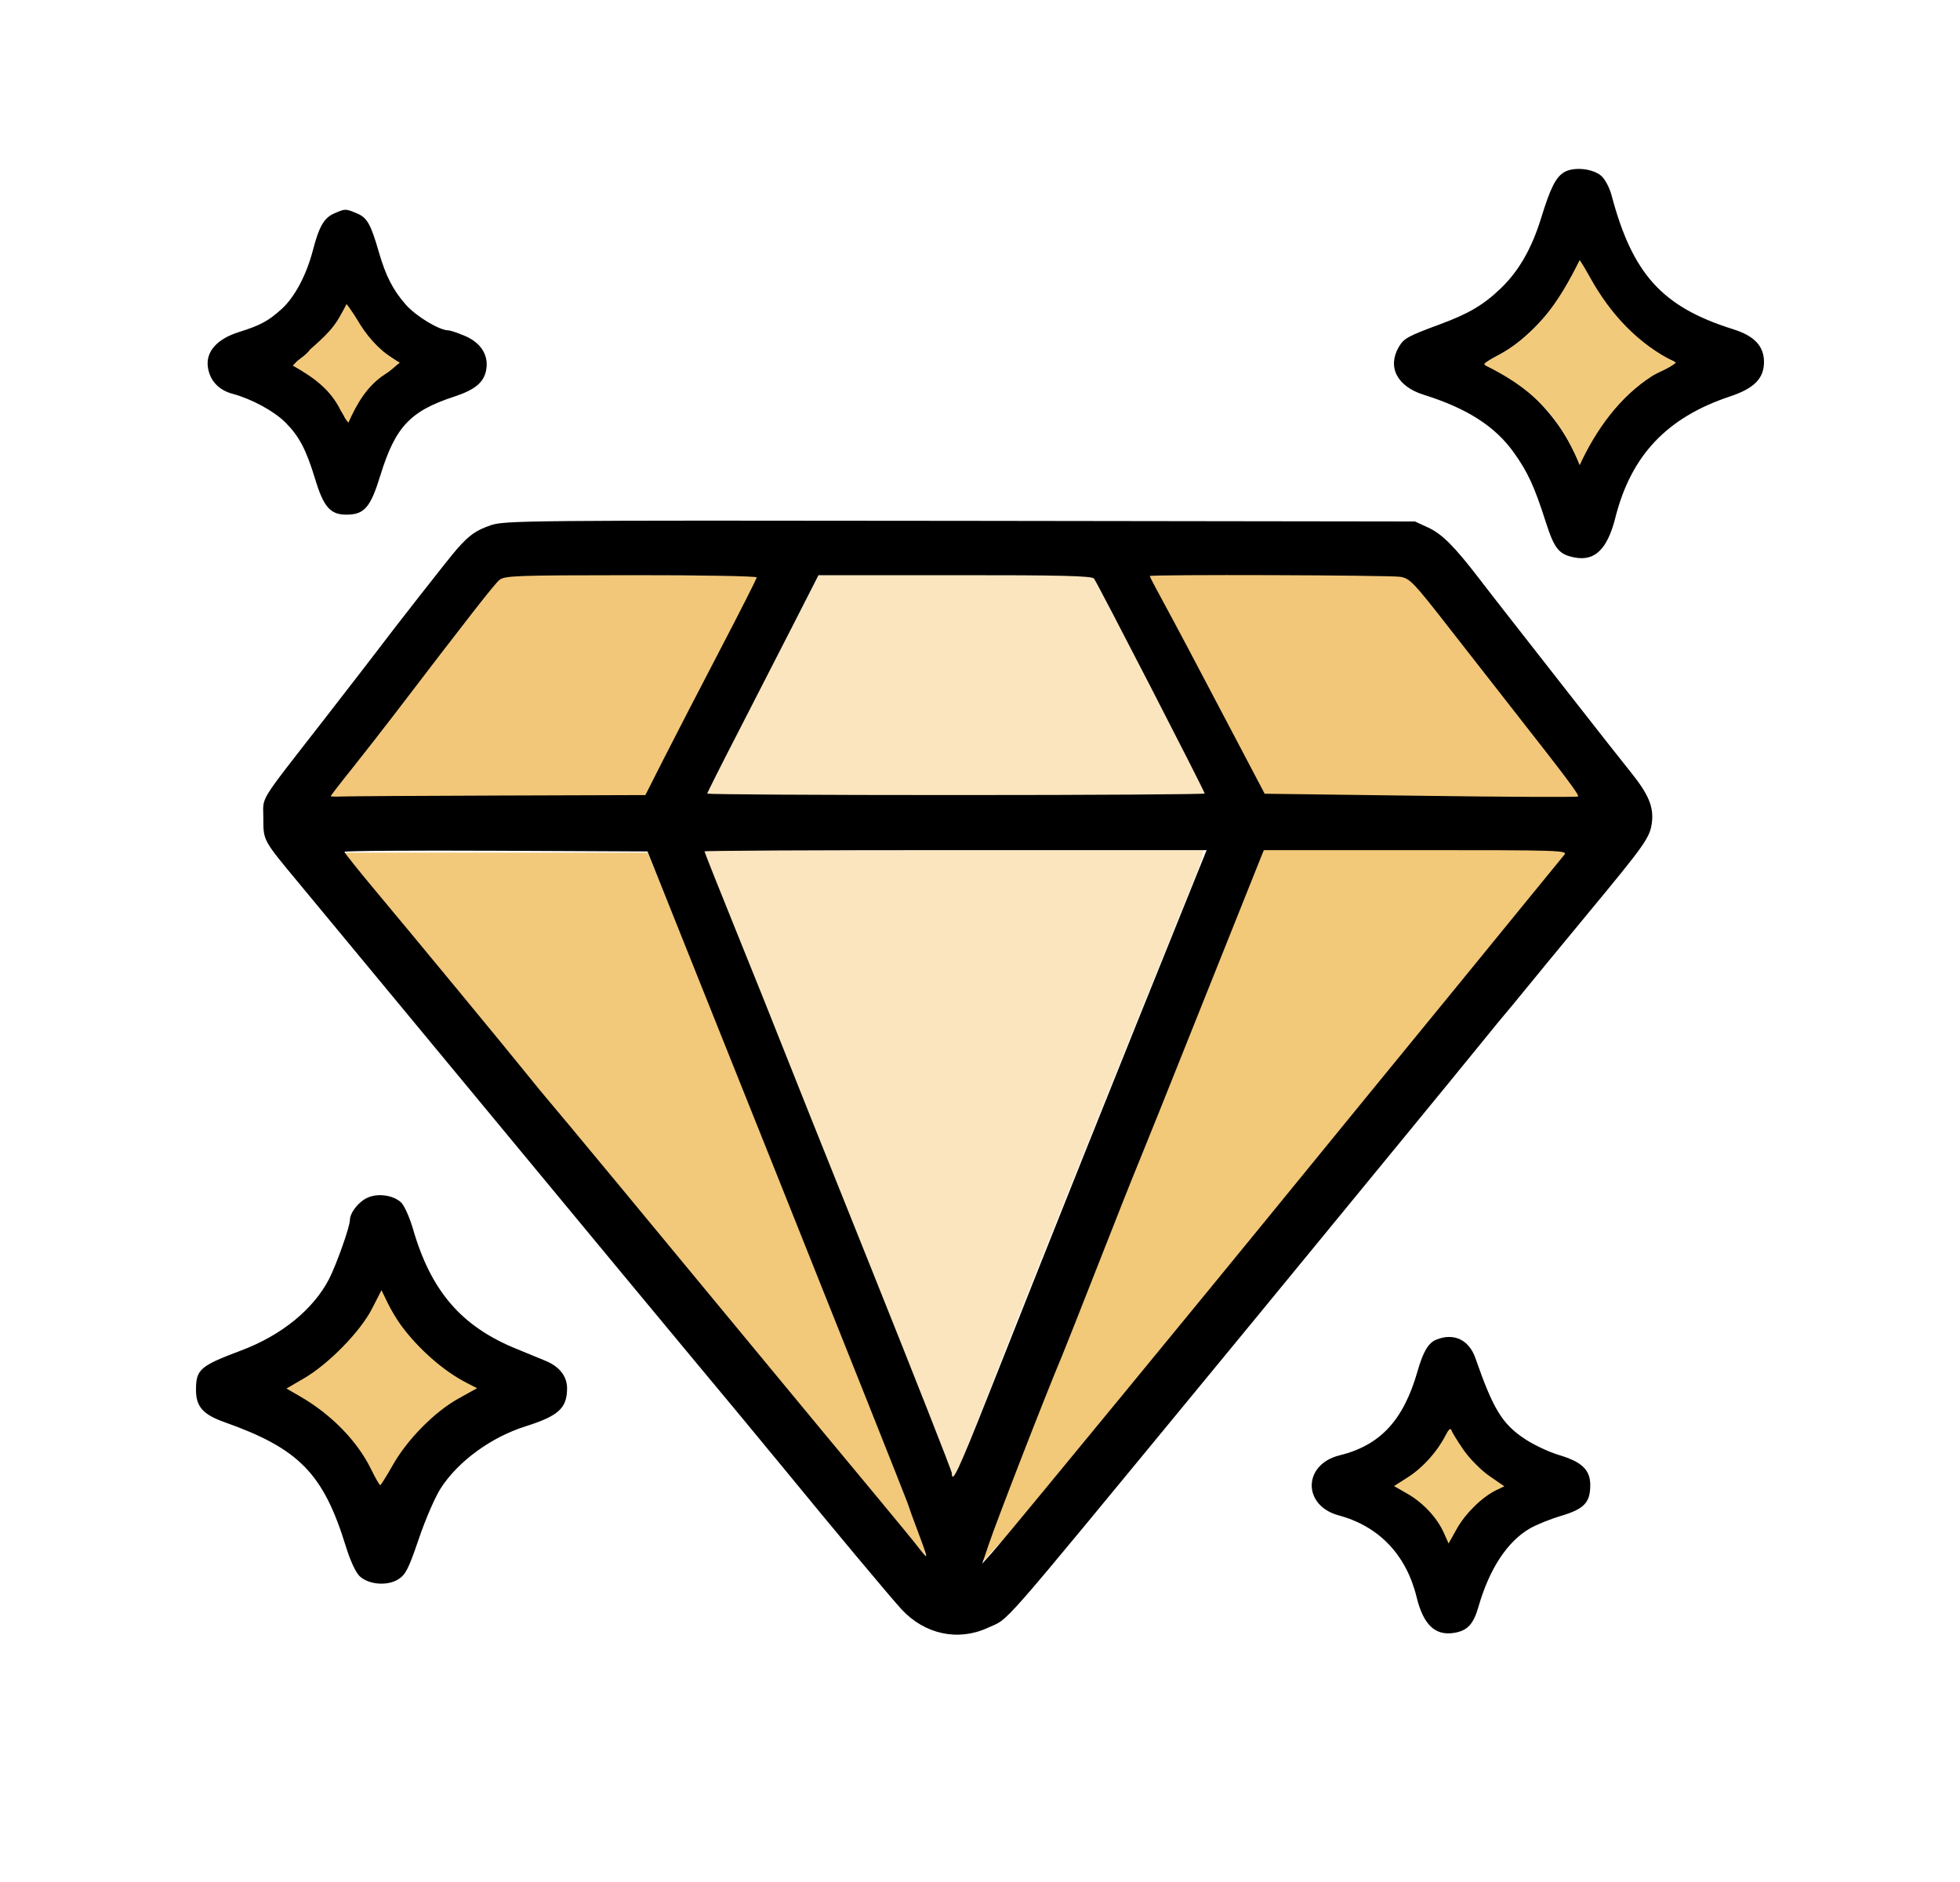
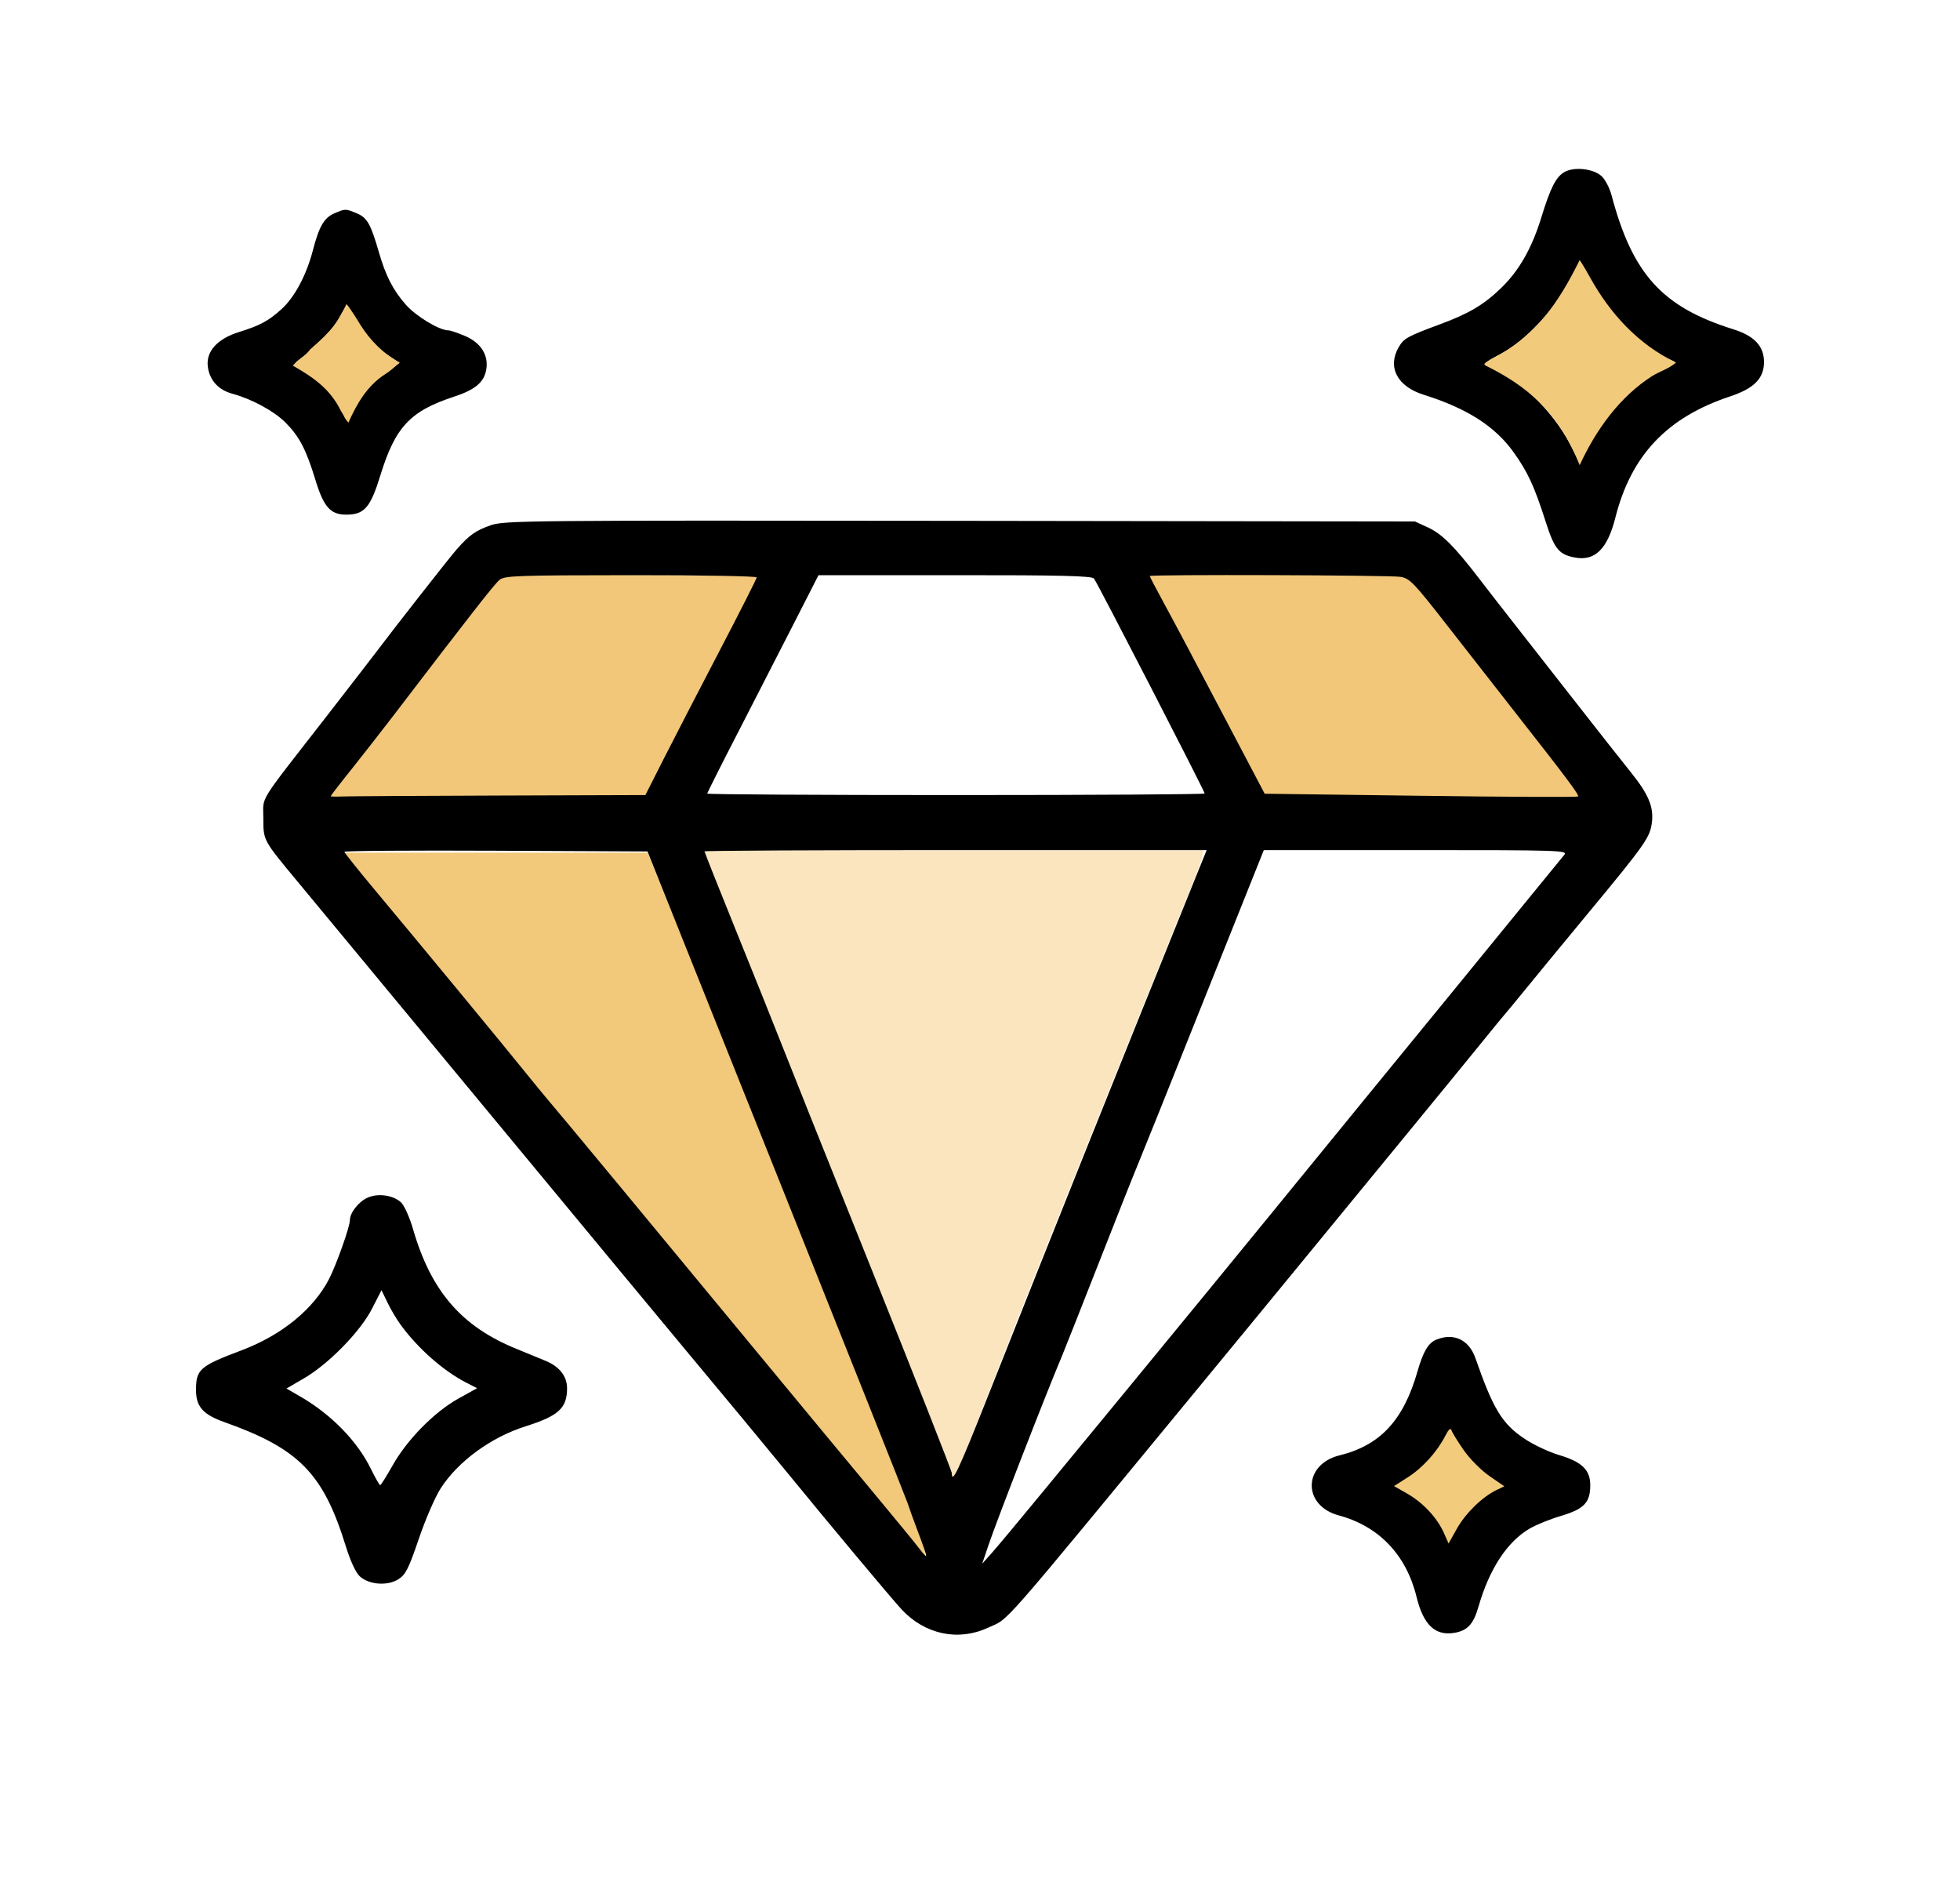
<svg xmlns="http://www.w3.org/2000/svg" width="25" height="24" viewBox="0 0 25 24" fill="none">
  <path d="M8.976 10.844C11.079 10.844 13.183 10.844 15.35 10.844C15.328 10.955 15.304 11.04 15.262 11.143C15.243 11.191 15.243 11.191 15.223 11.239C15.209 11.273 15.195 11.308 15.181 11.343C15.165 11.381 15.15 11.418 15.135 11.456C15.102 11.538 15.069 11.62 15.035 11.702C14.981 11.836 14.927 11.969 14.873 12.103C14.854 12.15 14.835 12.197 14.816 12.245C14.806 12.269 14.796 12.293 14.786 12.318C14.755 12.394 14.725 12.469 14.694 12.545C14.44 13.174 14.187 13.803 13.934 14.432C13.881 14.565 13.827 14.697 13.774 14.83C13.405 15.748 13.038 16.666 12.678 17.587C12.631 17.708 12.584 17.829 12.537 17.95C12.509 18.02 12.482 18.089 12.455 18.159C12.415 18.263 12.374 18.366 12.334 18.47C12.316 18.517 12.316 18.517 12.297 18.565C12.286 18.593 12.275 18.622 12.263 18.651C12.254 18.676 12.244 18.701 12.234 18.727C12.206 18.787 12.202 18.823 12.145 18.88C12.135 18.854 12.128 18.792 12.117 18.765C11.836 18.051 11.552 17.338 11.266 16.625C11.184 16.42 11.102 16.214 11.019 16.008C10.979 15.906 10.938 15.804 10.897 15.702C10.881 15.663 10.866 15.624 10.85 15.585C10.842 15.566 10.835 15.547 10.827 15.528C10.724 15.271 10.724 15.271 10.685 15.172C10.657 15.104 10.63 15.036 10.603 14.968C10.526 14.775 10.449 14.582 10.371 14.389C10.093 13.692 9.814 12.996 9.533 12.301C9.51 12.243 9.487 12.185 9.464 12.128C9.427 12.036 9.39 11.944 9.353 11.853C9.332 11.801 9.311 11.749 9.29 11.697C9.231 11.551 9.172 11.405 9.111 11.259C9.101 11.236 9.091 11.213 9.082 11.19C9.064 11.149 9.047 11.108 9.03 11.068C8.996 10.988 8.976 10.932 8.976 10.844Z" fill="#FAE5BE" />
-   <path d="M16.089 10.827C17.372 10.827 18.711 10.827 20.033 10.827C19.923 10.974 19.725 11.25 19.605 11.388C19.488 11.523 19.375 11.659 19.264 11.799C19.183 11.901 19.1 12.002 19.017 12.104C19.001 12.124 18.985 12.144 18.969 12.164C18.817 12.35 18.665 12.536 18.513 12.722C18.387 12.875 18.262 13.029 18.137 13.183C18.121 13.202 18.105 13.222 18.089 13.242C18.009 13.339 17.93 13.437 17.851 13.534C17.657 13.774 17.461 14.013 17.264 14.251C17.147 14.393 17.031 14.535 16.915 14.677C16.85 14.756 16.785 14.835 16.721 14.914C16.68 14.964 16.639 15.014 16.598 15.064C16.448 15.247 16.298 15.43 16.148 15.613C16.012 15.777 15.877 15.941 15.743 16.106C15.7 16.159 15.657 16.211 15.614 16.263C15.593 16.289 15.572 16.315 15.55 16.342C15.099 16.892 15.099 16.892 15.034 16.971C14.993 17.021 14.953 17.071 14.912 17.122C14.762 17.305 14.611 17.488 14.461 17.67C14.367 17.784 14.273 17.899 14.179 18.013C14.086 18.127 13.992 18.239 13.897 18.351C13.785 18.483 13.676 18.616 13.568 18.751C13.478 18.864 13.387 18.976 13.295 19.087C13.267 19.122 13.238 19.156 13.21 19.19C12.989 19.459 12.775 19.637 12.549 19.902C12.52 19.845 12.52 19.845 12.553 19.736C12.569 19.689 12.586 19.641 12.603 19.594C12.613 19.569 12.622 19.543 12.631 19.517C12.736 19.226 12.848 18.939 12.961 18.652C12.984 18.594 13.007 18.537 13.029 18.479C13.193 18.063 13.359 17.648 13.525 17.233C13.656 16.907 13.785 16.581 13.914 16.255C14.07 15.859 14.227 15.463 14.386 15.067C14.498 14.789 14.609 14.511 14.72 14.233C14.788 14.062 14.856 13.892 14.925 13.722C14.953 13.652 14.98 13.582 15.008 13.512C15.361 12.632 15.737 11.707 16.089 10.827Z" fill="#F2C879" />
  <path d="M4.402 10.873C5.676 10.873 6.949 10.873 8.261 10.873C8.918 12.482 8.918 12.482 9.143 13.049C9.169 13.114 9.195 13.179 9.221 13.244C9.287 13.409 9.353 13.575 9.418 13.741C9.485 13.908 9.551 14.075 9.618 14.242C9.631 14.275 9.644 14.308 9.657 14.341C9.683 14.407 9.709 14.473 9.735 14.538C9.774 14.634 9.812 14.73 9.85 14.826C10.053 15.338 10.258 15.848 10.462 16.359C10.488 16.423 10.514 16.487 10.54 16.552C10.592 16.684 10.592 16.684 10.645 16.816C11.349 18.572 11.349 18.572 11.624 19.292C11.644 19.345 11.664 19.397 11.685 19.45C11.696 19.481 11.708 19.512 11.72 19.545C11.731 19.572 11.741 19.599 11.752 19.627C11.776 19.699 11.793 19.77 11.806 19.845C11.722 19.764 11.648 19.68 11.575 19.589C11.477 19.468 11.378 19.349 11.277 19.23C11.159 19.092 11.043 18.951 10.928 18.81C10.856 18.723 10.782 18.636 10.709 18.55C10.601 18.423 10.496 18.294 10.394 18.162C10.266 17.997 10.132 17.839 9.994 17.683C9.89 17.563 9.789 17.441 9.691 17.316C9.623 17.231 9.552 17.149 9.481 17.066C9.372 16.938 9.266 16.808 9.163 16.675C9.042 16.518 8.915 16.367 8.785 16.217C8.678 16.093 8.573 15.966 8.469 15.838C8.395 15.748 8.32 15.66 8.245 15.571C8.134 15.441 8.027 15.309 7.921 15.175C7.837 15.072 7.751 14.971 7.665 14.87C7.56 14.746 7.457 14.621 7.355 14.496C7.281 14.406 7.206 14.317 7.13 14.228C7.018 14.097 6.909 13.963 6.801 13.828C6.602 13.578 6.397 13.333 6.194 13.086C6.124 13.002 6.055 12.917 5.985 12.832C5.819 12.63 5.653 12.429 5.483 12.23C5.384 12.113 5.286 11.994 5.188 11.875C5.099 11.765 5.01 11.656 4.92 11.548C4.903 11.527 4.886 11.506 4.869 11.485C4.787 11.386 4.705 11.287 4.621 11.189C4.606 11.172 4.592 11.155 4.576 11.138C4.549 11.106 4.521 11.074 4.494 11.042C4.402 10.936 4.402 10.936 4.402 10.873Z" fill="#F2C87A" />
-   <path d="M10.444 7.333C11.604 7.333 12.781 7.333 13.977 7.333C14.27 7.855 14.27 7.855 14.389 8.1C14.495 8.316 14.606 8.53 14.719 8.744C14.848 8.988 14.974 9.232 15.1 9.478C15.139 9.553 15.178 9.629 15.217 9.704C15.241 9.753 15.266 9.801 15.291 9.849C15.303 9.872 15.314 9.894 15.326 9.917C15.406 10.073 15.35 10.126 15.35 10.158C13.256 10.158 11.162 10.158 9.004 10.158C9.047 10.05 9.093 9.949 9.145 9.845C9.161 9.812 9.178 9.779 9.195 9.745C9.203 9.728 9.212 9.71 9.221 9.693C9.246 9.642 9.272 9.591 9.297 9.54C9.443 9.249 9.595 8.961 9.747 8.672C10.073 8.036 10.112 7.983 10.444 7.333Z" fill="#FAE5BE" />
-   <path d="M14.595 7.325C15.019 7.318 15.443 7.313 15.868 7.31C16.064 7.309 16.262 7.307 16.459 7.303C16.649 7.3 16.839 7.299 17.029 7.298C17.101 7.297 17.174 7.296 17.246 7.295C17.845 7.283 17.951 7.346 18.089 7.451C18.154 7.523 18.2 7.589 18.245 7.675C18.269 7.705 18.294 7.736 18.319 7.766C18.339 7.792 18.359 7.819 18.38 7.846C18.404 7.878 18.427 7.909 18.451 7.941C18.464 7.958 18.477 7.974 18.49 7.992C18.569 8.096 18.649 8.198 18.73 8.301C18.747 8.323 18.764 8.345 18.781 8.368C18.899 8.518 19.016 8.668 19.134 8.818C19.232 8.942 19.328 9.067 19.424 9.192C19.512 9.306 19.6 9.419 19.689 9.532C19.741 9.599 19.794 9.665 19.846 9.732C19.86 9.749 19.873 9.767 19.887 9.784C19.927 9.835 19.967 9.886 20.007 9.937C20.019 9.953 20.031 9.968 20.044 9.984C20.097 10.053 20.133 10.106 20.161 10.189C19.795 10.19 19.364 10.188 18.999 10.188C18.829 10.188 18.659 10.188 18.489 10.189C17.69 10.19 16.892 10.187 16.093 10.158C16.077 10.127 16.06 10.095 16.043 10.062C15.925 9.837 15.806 9.611 15.686 9.386C15.67 9.356 15.67 9.356 15.654 9.325C15.609 9.241 15.565 9.157 15.52 9.073C15.366 8.781 15.212 8.489 15.06 8.196C14.976 8.034 14.889 7.876 14.793 7.721C14.754 7.652 14.681 7.521 14.65 7.449C14.639 7.426 14.629 7.402 14.619 7.379C14.611 7.361 14.619 7.379 14.595 7.325Z" fill="#F2C779" />
+   <path d="M14.595 7.325C15.019 7.318 15.443 7.313 15.868 7.31C16.064 7.309 16.262 7.307 16.459 7.303C16.649 7.3 16.839 7.299 17.029 7.298C17.101 7.297 17.174 7.296 17.246 7.295C17.845 7.283 17.951 7.346 18.089 7.451C18.269 7.705 18.294 7.736 18.319 7.766C18.339 7.792 18.359 7.819 18.38 7.846C18.404 7.878 18.427 7.909 18.451 7.941C18.464 7.958 18.477 7.974 18.49 7.992C18.569 8.096 18.649 8.198 18.73 8.301C18.747 8.323 18.764 8.345 18.781 8.368C18.899 8.518 19.016 8.668 19.134 8.818C19.232 8.942 19.328 9.067 19.424 9.192C19.512 9.306 19.6 9.419 19.689 9.532C19.741 9.599 19.794 9.665 19.846 9.732C19.86 9.749 19.873 9.767 19.887 9.784C19.927 9.835 19.967 9.886 20.007 9.937C20.019 9.953 20.031 9.968 20.044 9.984C20.097 10.053 20.133 10.106 20.161 10.189C19.795 10.19 19.364 10.188 18.999 10.188C18.829 10.188 18.659 10.188 18.489 10.189C17.69 10.19 16.892 10.187 16.093 10.158C16.077 10.127 16.06 10.095 16.043 10.062C15.925 9.837 15.806 9.611 15.686 9.386C15.67 9.356 15.67 9.356 15.654 9.325C15.609 9.241 15.565 9.157 15.52 9.073C15.366 8.781 15.212 8.489 15.06 8.196C14.976 8.034 14.889 7.876 14.793 7.721C14.754 7.652 14.681 7.521 14.65 7.449C14.639 7.426 14.629 7.402 14.619 7.379C14.611 7.361 14.619 7.379 14.595 7.325Z" fill="#F2C779" />
  <path d="M6.71 7.324C6.742 7.324 6.773 7.324 6.806 7.324C6.911 7.324 7.016 7.326 7.121 7.327C7.194 7.327 7.267 7.327 7.34 7.327C7.512 7.328 7.684 7.329 7.856 7.33C8.052 7.332 8.248 7.333 8.444 7.333C8.847 7.335 9.27 7.341 9.673 7.345C9.636 7.423 9.602 7.517 9.565 7.595C9.55 7.628 9.536 7.654 9.521 7.687C9.451 7.836 9.379 7.982 9.301 8.126C9.277 8.171 9.252 8.217 9.228 8.262C9.215 8.286 9.203 8.311 9.189 8.336C9.108 8.49 9.027 8.646 8.947 8.801C8.83 9.027 8.712 9.254 8.593 9.48C8.578 9.509 8.578 9.509 8.563 9.538C8.453 9.745 8.343 9.952 8.233 10.158C7.968 10.163 7.703 10.168 7.438 10.172C7.417 10.173 7.397 10.173 7.376 10.174C6.646 10.186 5.916 10.189 5.186 10.188C5.162 10.188 5.138 10.188 5.114 10.188C4.819 10.188 4.467 10.187 4.173 10.186C4.237 10.089 4.301 9.994 4.372 9.903C4.396 9.873 4.396 9.873 4.419 9.843C4.444 9.811 4.444 9.811 4.47 9.779C4.506 9.733 4.542 9.687 4.577 9.641C4.596 9.618 4.614 9.594 4.633 9.57C4.719 9.461 4.804 9.351 4.89 9.241C4.906 9.22 4.923 9.199 4.94 9.177C5.067 9.013 5.194 8.848 5.319 8.683C5.449 8.513 5.58 8.345 5.712 8.177C5.84 8.012 5.965 7.846 6.088 7.678C6.101 7.66 6.114 7.643 6.128 7.625C6.139 7.609 6.15 7.594 6.161 7.579C6.175 7.562 6.189 7.546 6.203 7.529C6.23 7.492 6.23 7.492 6.257 7.455C6.387 7.353 6.548 7.322 6.71 7.324Z" fill="#F2C779" />
-   <path d="M4.859 16.414C4.935 16.452 4.941 16.548 4.976 16.625C5.195 17.076 5.641 17.505 6.126 17.673C6.056 17.753 5.941 17.795 5.847 17.845C5.451 18.072 5.181 18.405 4.959 18.799C4.928 18.853 4.894 18.907 4.859 18.959C4.844 18.929 4.797 18.911 4.78 18.88C4.494 18.354 4.195 17.998 3.659 17.73C3.659 17.711 3.659 17.692 3.659 17.673C3.676 17.665 3.693 17.658 3.71 17.65C4.259 17.39 4.579 16.938 4.859 16.414Z" fill="#F2C97A" />
  <path d="M18.498 18.189C18.573 18.288 18.613 18.389 18.681 18.493C18.776 18.631 18.859 18.721 19.005 18.807C19.056 18.837 19.107 18.868 19.155 18.902C19.155 18.921 19.266 18.959 19.192 18.959C19.145 18.99 19.054 19.058 19.005 19.086C18.761 19.237 18.605 19.422 18.491 19.684C18.472 19.684 18.429 19.645 18.41 19.645C18.399 19.624 18.388 19.603 18.377 19.581C18.231 19.302 18.041 19.095 17.752 18.959C17.752 18.94 17.752 18.921 17.752 18.902C17.808 18.866 17.808 18.866 17.883 18.825C18.156 18.664 18.348 18.466 18.498 18.189Z" fill="#F2CB7C" />
  <path fill-rule="evenodd" clip-rule="evenodd" d="M19.956 2.193C19.846 2.256 19.778 2.39 19.659 2.775C19.539 3.166 19.375 3.453 19.146 3.674C18.922 3.889 18.737 3.999 18.363 4.137C17.955 4.288 17.908 4.314 17.843 4.423C17.692 4.679 17.82 4.928 18.159 5.034C18.712 5.207 19.071 5.437 19.309 5.771C19.487 6.02 19.571 6.202 19.717 6.658C19.827 7.002 19.885 7.072 20.089 7.11C20.344 7.158 20.503 7.001 20.604 6.602C20.805 5.806 21.262 5.323 22.068 5.055C22.375 4.953 22.5 4.825 22.5 4.616C22.5 4.414 22.376 4.282 22.105 4.198C21.202 3.915 20.822 3.496 20.555 2.488C20.531 2.398 20.475 2.29 20.43 2.248C20.327 2.151 20.081 2.123 19.956 2.193ZM4.264 2.721C4.133 2.778 4.07 2.888 3.99 3.195C3.909 3.507 3.758 3.791 3.592 3.941C3.424 4.093 3.321 4.149 3.049 4.234C2.77 4.321 2.625 4.483 2.651 4.678C2.674 4.851 2.787 4.974 2.967 5.022C3.211 5.088 3.495 5.242 3.64 5.387C3.816 5.563 3.904 5.73 4.02 6.11C4.128 6.466 4.213 6.563 4.417 6.563C4.647 6.563 4.725 6.473 4.851 6.064C5.042 5.444 5.231 5.242 5.793 5.058C6.058 4.971 6.172 4.877 6.201 4.719C6.236 4.534 6.137 4.373 5.935 4.286C5.842 4.246 5.744 4.213 5.719 4.213C5.602 4.212 5.306 4.033 5.175 3.884C5.012 3.698 4.92 3.518 4.832 3.214C4.729 2.857 4.683 2.775 4.552 2.721C4.406 2.66 4.405 2.66 4.264 2.721ZM20.537 3.976C20.713 4.2 21.03 4.465 21.228 4.553L21.359 4.611L21.166 4.719C20.779 4.935 20.442 5.295 20.244 5.704L20.147 5.906L20.051 5.711C19.856 5.312 19.468 4.906 19.119 4.736C19.023 4.69 18.944 4.643 18.943 4.634C18.942 4.624 19.033 4.57 19.143 4.513C19.432 4.366 19.835 3.944 20.01 3.608L20.15 3.34L20.264 3.557C20.327 3.677 20.45 3.865 20.537 3.976ZM4.491 4C4.57 4.177 4.769 4.41 4.935 4.52L5.095 4.627L4.923 4.75C4.74 4.882 4.602 5.043 4.498 5.249L4.433 5.376L4.373 5.259C4.271 5.062 4.147 4.92 3.959 4.785C3.86 4.714 3.773 4.65 3.764 4.644C3.756 4.637 3.787 4.606 3.834 4.573C4.019 4.444 4.248 4.204 4.327 4.055C4.373 3.968 4.418 3.897 4.428 3.897C4.438 3.897 4.466 3.943 4.491 4ZM6.26 6.698C6.07 6.764 5.99 6.82 5.829 7.001C5.747 7.092 4.99 8.059 4.795 8.32C4.757 8.371 4.466 8.747 4.148 9.157C3.273 10.282 3.359 10.142 3.359 10.435C3.359 10.719 3.354 10.711 3.797 11.244C4.078 11.583 5.094 12.81 6.237 14.19C7.323 15.503 8.641 17.092 8.81 17.294C9.1 17.64 9.846 18.54 10.032 18.768C10.577 19.435 11.367 20.38 11.501 20.525C11.796 20.842 12.221 20.933 12.598 20.759C12.886 20.626 12.669 20.873 15.301 17.679C15.675 17.226 16.264 16.509 16.611 16.086C16.958 15.663 17.547 14.945 17.921 14.49C18.294 14.036 18.728 13.506 18.884 13.313C19.04 13.12 19.184 12.945 19.204 12.923C19.223 12.902 19.326 12.777 19.433 12.646C19.539 12.515 19.907 12.068 20.252 11.651C20.995 10.754 21.048 10.678 21.071 10.481C21.093 10.286 21.025 10.126 20.802 9.849C20.705 9.729 20.354 9.283 20.021 8.857C19.688 8.431 19.336 7.982 19.24 7.859C19.143 7.736 18.975 7.519 18.865 7.376C18.549 6.965 18.394 6.81 18.215 6.727L18.048 6.65L12.246 6.642C6.714 6.635 6.435 6.638 6.26 6.698ZM9.652 7.363C9.652 7.379 9.438 7.801 9.177 8.301C8.916 8.801 8.597 9.419 8.467 9.675L8.232 10.139L6.374 10.145C5.352 10.148 4.449 10.154 4.367 10.157C4.285 10.161 4.218 10.159 4.218 10.153C4.218 10.147 4.341 9.987 4.492 9.799C4.642 9.61 4.874 9.314 5.007 9.14C5.994 7.848 6.306 7.449 6.37 7.396C6.438 7.341 6.581 7.336 8.048 7.335C8.93 7.334 9.652 7.347 9.652 7.363ZM13.954 7.378C13.997 7.432 15.366 10.091 15.366 10.119C15.366 10.13 13.938 10.139 12.193 10.139C10.448 10.139 9.021 10.131 9.021 10.12C9.021 10.11 9.206 9.741 9.433 9.302C9.659 8.862 9.979 8.239 10.142 7.919L10.44 7.335L12.18 7.335C13.531 7.334 13.928 7.344 13.954 7.378ZM17.863 7.356C17.983 7.376 18.033 7.429 18.475 7.996C18.74 8.336 19.13 8.835 19.342 9.105C19.987 9.927 20.146 10.139 20.128 10.157C20.118 10.167 19.215 10.163 18.121 10.148L16.131 10.122L15.799 9.491C15.176 8.306 15.023 8.018 14.844 7.688C14.745 7.507 14.665 7.353 14.665 7.346C14.665 7.324 17.728 7.334 17.863 7.356ZM9.901 14.961C10.804 17.218 11.558 19.112 11.577 19.17C11.595 19.227 11.658 19.4 11.716 19.553C11.775 19.707 11.819 19.837 11.813 19.842C11.807 19.848 11.768 19.805 11.725 19.747C11.682 19.689 11.407 19.354 11.114 19.002C10.82 18.65 10.249 17.96 9.844 17.47C8.37 15.685 7.089 14.14 6.965 13.997C6.924 13.949 6.805 13.804 6.702 13.676C6.439 13.349 5.303 11.973 4.807 11.38C4.579 11.108 4.393 10.875 4.393 10.863C4.393 10.85 5.263 10.844 6.326 10.849L8.259 10.858L9.901 14.961ZM15.26 11.165C14.179 13.84 13.512 15.505 12.592 17.828C12.23 18.742 12.141 18.933 12.141 18.788C12.141 18.761 11.673 17.573 11.102 16.149C10.53 14.724 10.004 13.409 9.933 13.226C9.861 13.042 9.619 12.438 9.394 11.883C9.169 11.328 8.986 10.867 8.986 10.857C8.986 10.848 10.427 10.841 12.188 10.841H15.391L15.26 11.165ZM19.952 10.902C19.924 10.936 19.696 11.214 19.447 11.52C19.198 11.826 18.837 12.269 18.644 12.504C18.203 13.042 16.557 15.056 16.207 15.486C15.904 15.858 15.116 16.819 14.363 17.735C14.076 18.083 13.602 18.659 13.309 19.015C13.017 19.37 12.722 19.724 12.653 19.801L12.528 19.941L12.611 19.696C12.711 19.398 13.347 17.761 13.545 17.294C13.581 17.207 13.794 16.67 14.017 16.101C14.24 15.532 14.459 14.98 14.504 14.874C14.549 14.768 14.931 13.817 15.352 12.761L16.12 10.841H18.062C19.908 10.841 20.002 10.844 19.952 10.902ZM4.689 15.273C4.575 15.323 4.463 15.466 4.463 15.559C4.463 15.644 4.29 16.131 4.196 16.313C3.995 16.699 3.589 17.029 3.078 17.221C2.549 17.42 2.5 17.463 2.5 17.726C2.5 17.937 2.589 18.038 2.858 18.134C3.813 18.472 4.124 18.789 4.411 19.719C4.467 19.901 4.537 20.053 4.587 20.1C4.703 20.209 4.94 20.228 5.08 20.14C5.174 20.081 5.211 20.008 5.342 19.624C5.425 19.378 5.551 19.088 5.621 18.98C5.844 18.634 6.265 18.327 6.707 18.188C7.126 18.055 7.233 17.957 7.233 17.703C7.233 17.552 7.136 17.428 6.964 17.356C6.89 17.325 6.719 17.255 6.585 17.2C5.886 16.916 5.497 16.465 5.268 15.673C5.225 15.524 5.156 15.372 5.116 15.334C5.016 15.241 4.822 15.213 4.689 15.273ZM5.116 16.902C5.338 17.203 5.657 17.483 5.949 17.633L6.085 17.703L5.844 17.837C5.539 18.007 5.19 18.362 5.007 18.689C4.929 18.827 4.858 18.94 4.849 18.939C4.839 18.938 4.787 18.846 4.732 18.734C4.558 18.378 4.226 18.038 3.832 17.81L3.654 17.707L3.874 17.579C4.188 17.398 4.597 16.98 4.745 16.689L4.866 16.453L4.944 16.614C4.986 16.702 5.064 16.832 5.116 16.902ZM18.322 17.083C18.218 17.125 18.153 17.235 18.081 17.486C17.902 18.112 17.606 18.431 17.087 18.559C16.618 18.674 16.611 19.2 17.076 19.325C17.589 19.463 17.938 19.829 18.069 20.367C18.155 20.719 18.305 20.863 18.548 20.823C18.718 20.795 18.794 20.713 18.859 20.487C18.997 20.007 19.225 19.66 19.511 19.493C19.593 19.445 19.775 19.371 19.915 19.33C20.206 19.243 20.284 19.161 20.284 18.939C20.284 18.744 20.177 18.642 19.885 18.555C19.755 18.516 19.557 18.423 19.445 18.347C19.16 18.157 19.045 17.968 18.819 17.319C18.737 17.085 18.544 16.994 18.322 17.083ZM18.67 18.493C18.747 18.604 18.894 18.752 18.998 18.823L19.188 18.954L19.085 19.003C18.906 19.09 18.695 19.296 18.584 19.492L18.477 19.683L18.416 19.547C18.33 19.354 18.151 19.163 17.952 19.049L17.781 18.951L17.96 18.837C18.149 18.715 18.331 18.513 18.435 18.31C18.477 18.227 18.503 18.204 18.514 18.24C18.523 18.269 18.594 18.383 18.67 18.493Z" fill="black" />
  <path d="M20.149 3.316C20.197 3.388 20.239 3.461 20.281 3.537C20.538 4.002 20.898 4.393 21.378 4.624C21.285 4.702 21.184 4.73 21.079 4.792C20.657 5.06 20.355 5.485 20.149 5.932C20.13 5.932 20.169 5.932 20.149 5.932C20.133 5.895 20.104 5.823 20.087 5.785C19.831 5.244 19.49 4.928 18.949 4.662C18.949 4.662 18.949 4.662 18.93 4.643C18.949 4.624 19.018 4.58 19.042 4.568C19.592 4.286 19.88 3.859 20.149 3.316Z" fill="#F2CA7B" />
  <path d="M4.42 3.877C4.486 3.962 4.541 4.05 4.597 4.143C4.721 4.339 4.892 4.515 5.098 4.624C4.986 4.718 4.998 4.716 4.902 4.779C4.681 4.923 4.55 5.152 4.444 5.39C4.369 5.297 4.42 5.353 4.345 5.234C4.21 4.959 3.995 4.811 3.734 4.662C3.804 4.589 3.902 4.531 3.957 4.455C4.257 4.194 4.303 4.109 4.42 3.877Z" fill="#F2C97A" />
</svg>